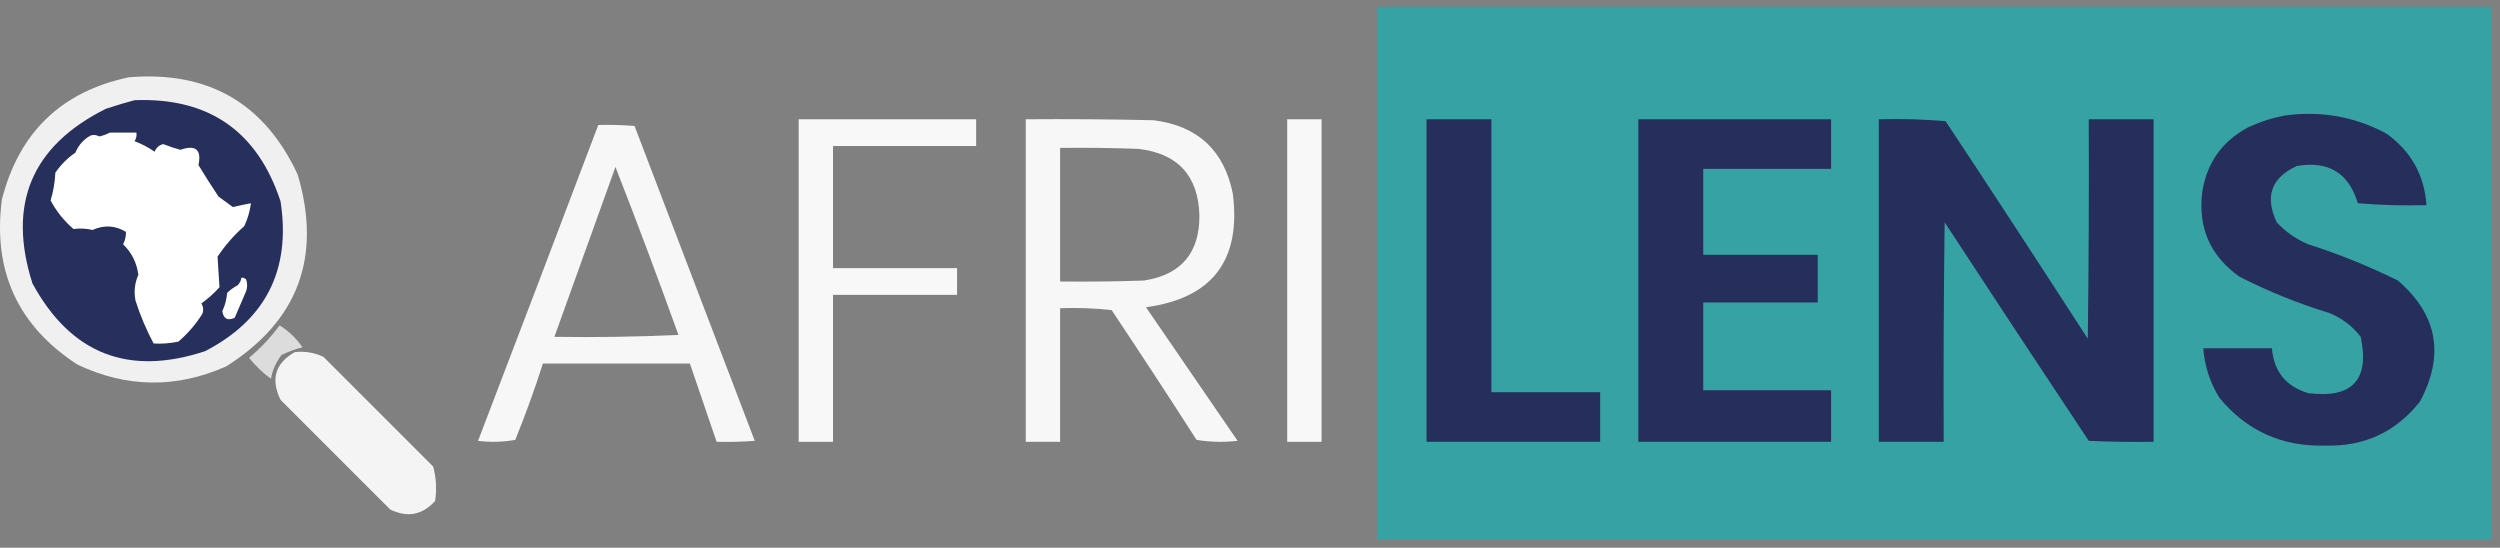
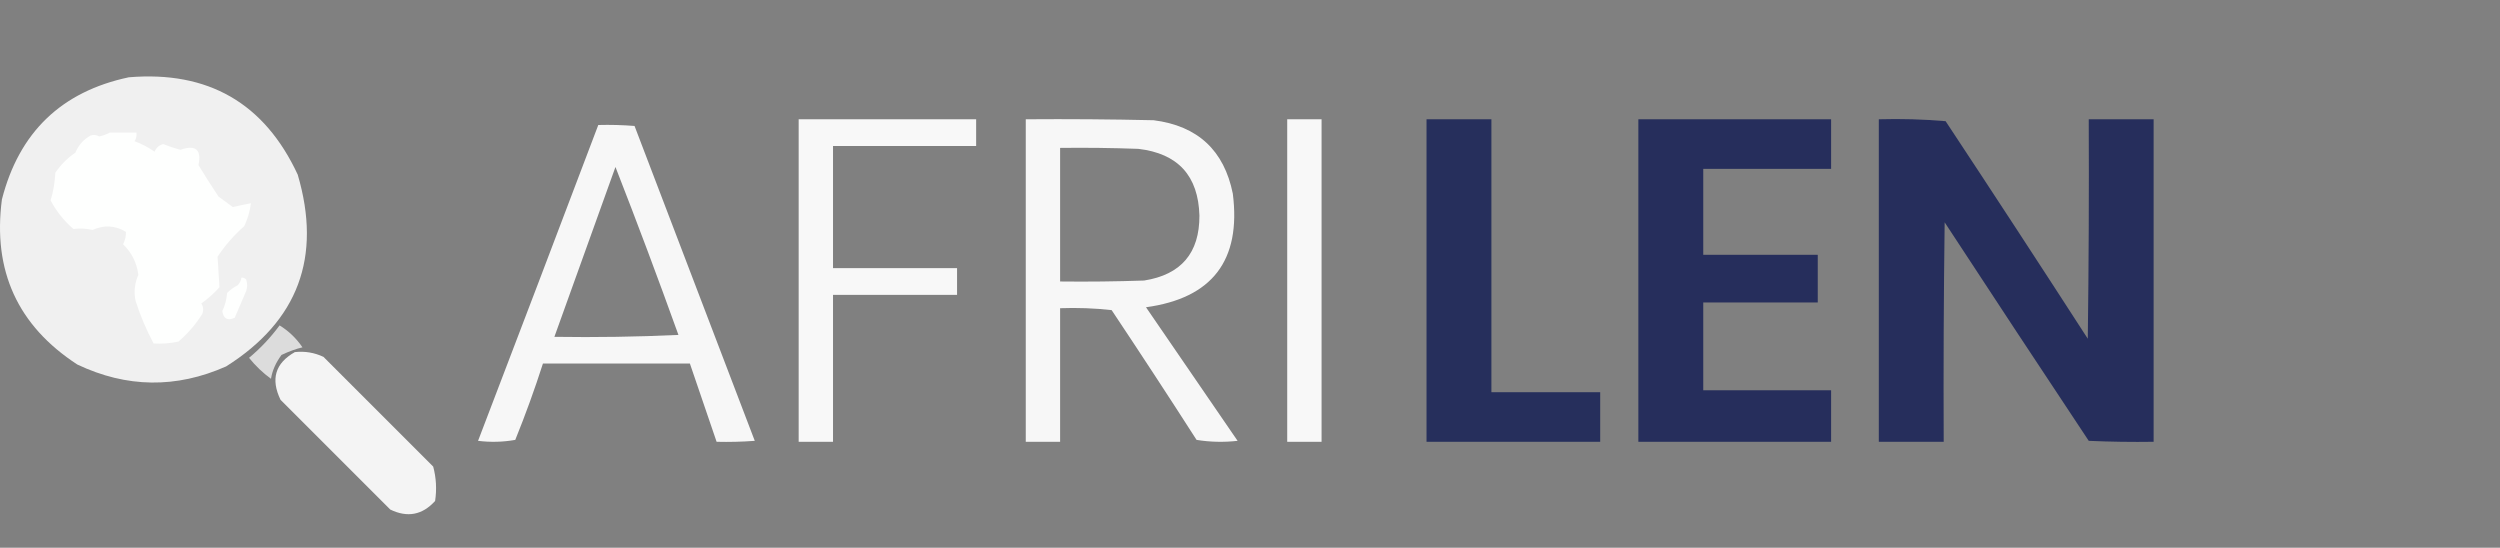
<svg xmlns="http://www.w3.org/2000/svg" version="1.1" width="1310px" height="287px" style="shape-rendering:geometricPrecision; text-rendering:geometricPrecision; image-rendering:optimizeQuality; fill-rule:evenodd; clip-rule:evenodd">
  <rect width="100%" height="100%" fill="#808080" stroke="none" />
  <g>
-     <path style="opacity:1" fill="#37a2a4" d="M 721.5,3.5 C 916.167,3.5 1110.83,3.5 1305.5,3.5C 1305.5,96.5 1305.5,189.5 1305.5,282.5C 1110.83,282.5 916.167,282.5 721.5,282.5C 721.5,189.5 721.5,96.5 721.5,3.5 Z" />
-   </g>
+     </g>
  <g>
    <path style="opacity:0.908" fill="#fbfbfb" d="M 67.5,40.5 C 109.079,37.026 138.579,54.026 156,91.5C 168.728,134.671 156.228,168.171 118.5,192C 92.333,203.604 66.333,203.27 40.5,191C 9.254,170.655 -3.913,141.822 1,104.5C 10.002,69.329 32.169,47.995 67.5,40.5 Z" />
  </g>
  <g>
-     <path style="opacity:1" fill="#272f5c" d="M 70.5,52.5 C 109.39,51.016 134.89,68.683 147,105.5C 152.52,141.295 139.353,167.462 107.5,184C 67.283,197.295 37.116,185.461 17,148.5C 3.75,106.895 16.583,76.395 55.5,57C 60.577,55.32 65.577,53.82 70.5,52.5 Z" />
-   </g>
+     </g>
  <g>
-     <path style="opacity:1" fill="#262f5c" d="M 1197.5,60.5 C 1216.27,57.957 1233.94,61.124 1250.5,70C 1263.35,79.201 1270.35,91.701 1271.5,107.5C 1259.48,107.832 1247.48,107.499 1235.5,106.5C 1230.75,90.614 1220.08,84.114 1203.5,87C 1190.16,93.103 1186.66,102.936 1193,116.5C 1197.67,121.502 1203.17,125.335 1209.5,128C 1225.65,133.16 1241.31,139.493 1256.5,147C 1277.28,164.905 1281.11,186.072 1268,210.5C 1255.45,226.355 1238.95,234.022 1218.5,233.5C 1195.79,234.113 1177.29,225.779 1163,208.5C 1158.06,200.518 1155.23,191.852 1154.5,182.5C 1166.5,182.5 1178.5,182.5 1190.5,182.5C 1191.48,194.624 1197.82,202.457 1209.5,206C 1232.61,208.891 1241.78,199.058 1237,176.5C 1232.68,170.86 1227.18,166.694 1220.5,164C 1204.24,159.032 1188.57,152.698 1173.5,145C 1158.13,134.098 1151.63,119.265 1154,100.5C 1156.36,85.474 1164.2,74.308 1177.5,67C 1184,63.888 1190.67,61.721 1197.5,60.5 Z" />
-   </g>
+     </g>
  <g>
    <path style="opacity:0.949" fill="#fefefe" d="M 418.5,62.5 C 449.5,62.5 480.5,62.5 511.5,62.5C 511.5,67.167 511.5,71.833 511.5,76.5C 486.5,76.5 461.5,76.5 436.5,76.5C 436.5,97.833 436.5,119.167 436.5,140.5C 458.167,140.5 479.833,140.5 501.5,140.5C 501.5,145.167 501.5,149.833 501.5,154.5C 479.833,154.5 458.167,154.5 436.5,154.5C 436.5,180.167 436.5,205.833 436.5,231.5C 430.5,231.5 424.5,231.5 418.5,231.5C 418.5,175.167 418.5,118.833 418.5,62.5 Z" />
  </g>
  <g>
    <path style="opacity:0.945" fill="#fefefe" d="M 537.5,62.5 C 559.836,62.333 582.169,62.5 604.5,63C 627.6,65.949 641.433,78.782 646,101.5C 650.413,136.41 635.246,156.244 600.5,161C 616.5,184.333 632.5,207.667 648.5,231C 641.253,231.812 634.086,231.646 627,230.5C 612.363,207.698 597.53,185.032 582.5,162.5C 573.525,161.502 564.525,161.168 555.5,161.5C 555.5,184.833 555.5,208.167 555.5,231.5C 549.5,231.5 543.5,231.5 537.5,231.5C 537.5,175.167 537.5,118.833 537.5,62.5 Z M 555.5,77.5 C 569.171,77.333 582.837,77.5 596.5,78C 617.262,80.429 627.929,92.096 628.5,113C 628.557,132.611 618.89,143.944 599.5,147C 584.837,147.5 570.17,147.667 555.5,147.5C 555.5,124.167 555.5,100.833 555.5,77.5 Z" />
  </g>
  <g>
    <path style="opacity:0.951" fill="#fefefe" d="M 674.5,62.5 C 680.5,62.5 686.5,62.5 692.5,62.5C 692.5,118.833 692.5,175.167 692.5,231.5C 686.5,231.5 680.5,231.5 674.5,231.5C 674.5,175.167 674.5,118.833 674.5,62.5 Z" />
  </g>
  <g>
    <path style="opacity:1" fill="#262f5c" d="M 747.5,62.5 C 758.833,62.5 770.167,62.5 781.5,62.5C 781.5,110.167 781.5,157.833 781.5,205.5C 800.5,205.5 819.5,205.5 838.5,205.5C 838.5,214.167 838.5,222.833 838.5,231.5C 808.167,231.5 777.833,231.5 747.5,231.5C 747.5,175.167 747.5,118.833 747.5,62.5 Z" />
  </g>
  <g>
    <path style="opacity:1" fill="#262e5c" d="M 858.5,62.5 C 892.167,62.5 925.833,62.5 959.5,62.5C 959.5,71.167 959.5,79.833 959.5,88.5C 937.167,88.5 914.833,88.5 892.5,88.5C 892.5,103.5 892.5,118.5 892.5,133.5C 912.5,133.5 932.5,133.5 952.5,133.5C 952.5,141.833 952.5,150.167 952.5,158.5C 932.5,158.5 912.5,158.5 892.5,158.5C 892.5,173.833 892.5,189.167 892.5,204.5C 914.833,204.5 937.167,204.5 959.5,204.5C 959.5,213.5 959.5,222.5 959.5,231.5C 925.833,231.5 892.167,231.5 858.5,231.5C 858.5,175.167 858.5,118.833 858.5,62.5 Z" />
  </g>
  <g>
    <path style="opacity:1" fill="#262e5c" d="M 984.5,62.5 C 996.186,62.168 1007.85,62.501 1019.5,63.5C 1044.53,101.365 1069.36,139.365 1094,177.5C 1094.5,139.168 1094.67,100.835 1094.5,62.5C 1105.83,62.5 1117.17,62.5 1128.5,62.5C 1128.5,118.833 1128.5,175.167 1128.5,231.5C 1117.16,231.667 1105.83,231.5 1094.5,231C 1069.21,192.919 1044.04,154.752 1019,116.5C 1018.5,154.832 1018.33,193.165 1018.5,231.5C 1007.17,231.5 995.833,231.5 984.5,231.5C 984.5,175.167 984.5,118.833 984.5,62.5 Z" />
  </g>
  <g>
    <path style="opacity:0.941" fill="#fefefe" d="M 313.5,65.5 C 319.842,65.334 326.175,65.501 332.5,66C 353.5,121 374.5,176 395.5,231C 388.842,231.5 382.175,231.666 375.5,231.5C 370.833,217.833 366.167,204.167 361.5,190.5C 335.833,190.5 310.167,190.5 284.5,190.5C 280.17,203.989 275.336,217.322 270,230.5C 263.582,231.643 257.082,231.81 250.5,231C 271.602,175.86 292.602,120.694 313.5,65.5 Z M 322.5,87.5 C 333.864,116.579 344.864,145.913 355.5,175.5C 333.844,176.5 312.177,176.833 290.5,176.5C 301.167,146.833 311.833,117.167 322.5,87.5 Z" />
  </g>
  <g>
    <path style="opacity:1" fill="#fefffe" d="M 57.5,69.5 C 62.167,69.5 66.833,69.5 71.5,69.5C 71.713,71.144 71.38,72.644 70.5,74C 74.203,75.351 77.703,77.185 81,79.5C 81.872,77.387 83.372,76.054 85.5,75.5C 88.446,76.653 91.446,77.653 94.5,78.5C 102.535,75.711 105.702,78.377 104,86.5C 107.363,92.052 110.863,97.552 114.5,103C 117.033,104.878 119.533,106.711 122,108.5C 125.163,107.75 128.33,107.084 131.5,106.5C 130.956,110.673 129.79,114.673 128,118.5C 122.646,123.19 117.979,128.523 114,134.5C 114.333,139.833 114.667,145.167 115,150.5C 112.198,153.666 109.031,156.499 105.5,159C 106.576,160.726 106.743,162.559 106,164.5C 102.642,169.871 98.475,174.704 93.5,179C 89.181,179.905 84.848,180.238 80.5,180C 76.644,172.789 73.478,165.289 71,157.5C 70.084,152.821 70.584,148.321 72.5,144C 71.691,137.715 69.024,132.382 64.5,128C 65.567,125.902 66.067,123.735 66,121.5C 60.394,118.108 54.561,117.775 48.5,120.5C 45.2,119.726 41.866,119.559 38.5,120C 33.539,115.73 29.539,110.73 26.5,105C 27.9,100.572 28.733,95.739 29,90.5C 31.888,86.279 35.388,82.779 39.5,80C 41.11,76.056 43.777,73.056 47.5,71C 49.035,70.504 50.535,70.671 52,71.5C 54.03,71.046 55.863,70.38 57.5,69.5 Z" />
  </g>
  <g>
    <path style="opacity:1" fill="#fefffe" d="M 126.5,145.5 C 127.496,145.414 128.329,145.748 129,146.5C 129.667,148.5 129.667,150.5 129,152.5C 127,157.167 125,161.833 123,166.5C 119.253,168.235 117.086,167.069 116.5,163C 117.914,160.049 118.747,156.882 119,153.5C 120.608,151.9 122.441,150.567 124.5,149.5C 125.63,148.378 126.297,147.044 126.5,145.5 Z" />
  </g>
  <g>
    <path style="opacity:0.735" fill="#fdfdfd" d="M 146.5,170.5 C 151.255,173.419 155.255,177.252 158.5,182C 155.053,182.818 151.387,184.151 147.5,186C 144.505,190.051 142.672,194.217 142,198.5C 137.698,195.365 133.864,191.699 130.5,187.5C 136.531,182.469 141.865,176.803 146.5,170.5 Z" />
  </g>
  <g>
    <path style="opacity:0.924" fill="#fdfdfd" d="M 154.5,184.5 C 159.777,183.931 164.777,184.765 169.5,187C 188.667,206.167 207.833,225.333 227,244.5C 228.576,250.388 228.909,256.388 228,262.5C 221.344,269.872 213.51,271.372 204.5,267C 185.333,247.833 166.167,228.667 147,209.5C 141.733,198.637 144.233,190.304 154.5,184.5 Z" />
  </g>
</svg>